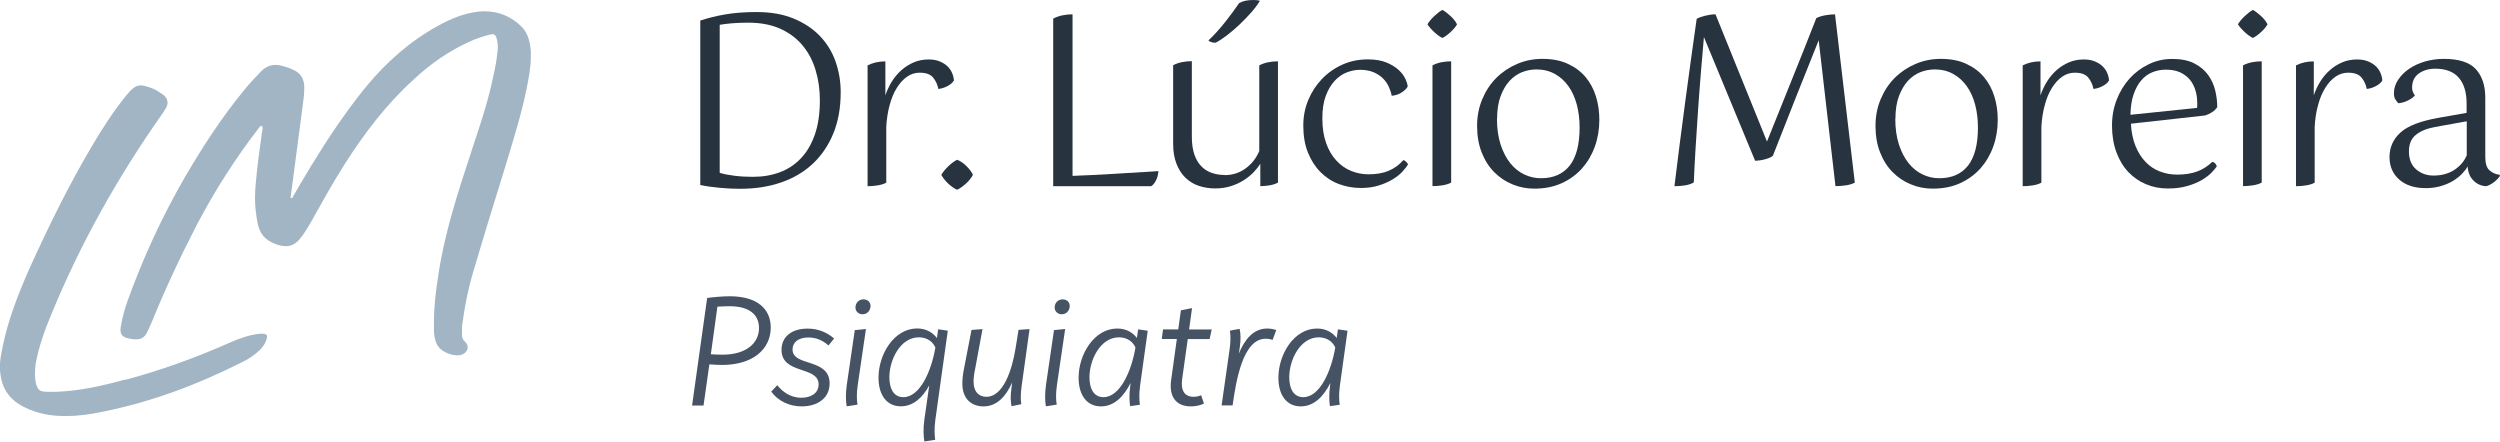
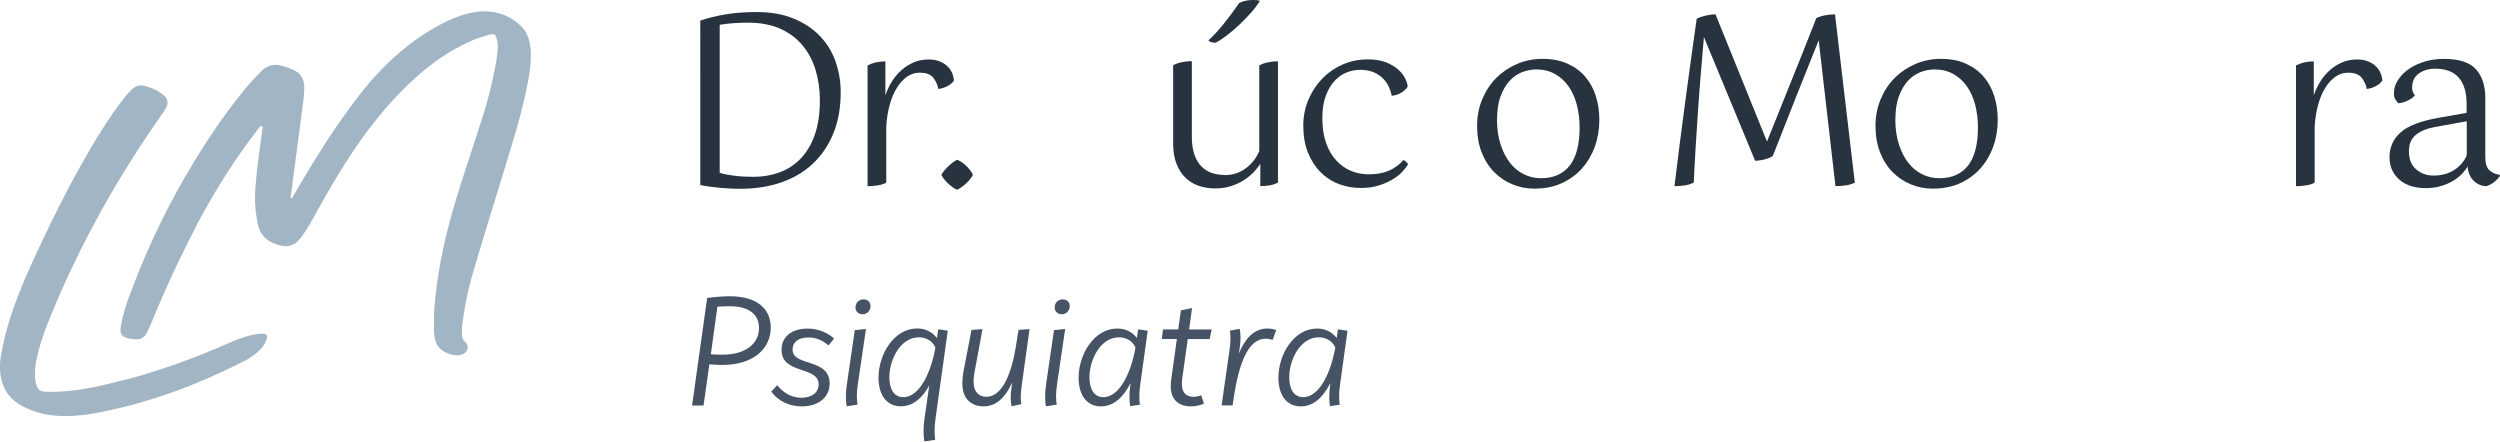
<svg xmlns="http://www.w3.org/2000/svg" id="Layer_2" viewBox="0 0 338.47 59.78">
  <defs>
    <style>.cls-1{fill:#465364;}.cls-2{fill:#27333f;}.cls-3{fill:#a2b5c4;}</style>
  </defs>
  <g id="Layer_1-2">
    <path class="cls-2" d="M94.82,2.78c1.02-.34,2.15-.62,3.37-.83,1.22-.21,2.64-.32,4.23-.32,1.92,0,3.59.29,5.02.88,1.43.59,2.61,1.37,3.56,2.36s1.66,2.14,2.12,3.45.7,2.7.7,4.17c0,2.09-.33,3.94-.99,5.56-.66,1.62-1.59,2.99-2.78,4.11-1.19,1.12-2.63,1.97-4.3,2.54-1.67.58-3.52.86-5.54.86-.87,0-1.79-.04-2.75-.13-.96-.09-1.84-.21-2.65-.38V2.78ZM101.3,3.07c-.83,0-1.56.03-2.17.08-.62.05-1.18.12-1.69.21v20.04c.53.17,1.21.3,2.03.4.82.1,1.65.14,2.48.14,1.3,0,2.5-.2,3.6-.61,1.1-.4,2.05-1.03,2.86-1.87.81-.84,1.44-1.91,1.9-3.21.46-1.3.69-2.85.69-4.67,0-1.45-.19-2.81-.58-4.09-.38-1.28-.97-2.39-1.76-3.34s-1.79-1.7-3-2.25c-1.21-.55-2.66-.83-4.35-.83Z" />
    <path class="cls-2" d="M117.47,8.85c.7-.36,1.5-.54,2.4-.54v4.6c.21-.64.5-1.25.86-1.84s.79-1.1,1.29-1.55c.5-.45,1.06-.8,1.68-1.07.62-.27,1.3-.4,2.04-.4.58,0,1.08.09,1.5.27.43.18.78.4,1.05.67.28.27.48.57.62.91.14.34.22.67.24.99-.17.3-.46.55-.88.77s-.83.34-1.23.38c-.11-.58-.34-1.09-.7-1.53-.36-.45-.97-.67-1.82-.67-.62,0-1.19.18-1.71.54-.52.36-.99.87-1.39,1.52-.41.65-.73,1.42-.97,2.32-.25.9-.4,1.88-.46,2.94v7.57c-.3.17-.69.29-1.17.37-.48.07-.93.11-1.36.11V8.85Z" />
    <path class="cls-2" d="M131.72,23.68c-.23.43-.56.83-.97,1.2-.42.37-.8.64-1.17.81-.38-.17-.78-.44-1.18-.81s-.72-.77-.96-1.2c.23-.4.56-.8.98-1.2.42-.39.8-.68,1.17-.85.43.17.84.45,1.25.85.4.39.7.79.89,1.2Z" />
-     <path class="cls-2" d="M145.21,23.81c1.73-.06,3.51-.15,5.37-.26,1.85-.11,3.94-.23,6.26-.38-.04.49-.16.92-.35,1.29-.19.37-.41.62-.64.75h-13.26V2.52c.72-.38,1.6-.58,2.62-.58v21.86Z" />
    <path class="cls-2" d="M165.82,23.71c1.02,0,1.95-.29,2.78-.88s1.46-1.38,1.89-2.38v-11.6c.36-.19.76-.33,1.2-.42.44-.08.88-.13,1.33-.13v16.42c-.3.17-.67.29-1.1.37-.44.07-.87.11-1.29.11v-3.04c-.21.36-.51.74-.88,1.13-.37.39-.82.76-1.33,1.09-.51.33-1.09.6-1.74.81-.65.21-1.37.32-2.16.32s-1.53-.12-2.22-.35c-.69-.23-1.29-.6-1.81-1.1-.51-.5-.92-1.13-1.21-1.89-.3-.76-.45-1.66-.45-2.7v-10.64c.36-.19.76-.33,1.2-.42.44-.08.88-.13,1.33-.13v10.23c0,.96.12,1.77.35,2.43.23.66.55,1.19.96,1.6.4.41.88.7,1.42.88.54.18,1.12.27,1.74.27ZM170.58.1c-.3.51-.7,1.05-1.2,1.61-.5.56-1.03,1.11-1.6,1.65-.56.53-1.13,1.01-1.69,1.44-.57.43-1.07.76-1.52.99-.19,0-.38-.03-.56-.08-.18-.05-.31-.13-.4-.24.75-.7,1.48-1.51,2.2-2.41.72-.9,1.37-1.78,1.95-2.64.49-.28,1.13-.42,1.92-.42.34,0,.64.03.89.1Z" />
    <path class="cls-2" d="M190.56,11.76c-.13.23-.38.48-.75.73-.37.26-.84.42-1.39.48-.06-.36-.19-.75-.37-1.17-.18-.42-.44-.8-.78-1.15s-.77-.64-1.28-.86c-.51-.22-1.13-.34-1.85-.34-.6,0-1.2.12-1.8.35-.61.23-1.16.62-1.65,1.15-.49.53-.89,1.21-1.2,2.04-.31.83-.46,1.84-.46,3.04,0,1.28.17,2.39.51,3.34s.8,1.74,1.38,2.36c.58.63,1.24,1.1,2,1.41.76.31,1.55.46,2.38.46,1.09,0,2.01-.17,2.76-.5.76-.33,1.4-.8,1.93-1.42.13.02.25.1.38.22.13.13.21.25.26.35-.17.3-.43.63-.78,1.01-.35.37-.79.72-1.33,1.04-.53.32-1.15.59-1.85.81-.7.22-1.5.34-2.4.34-1.07,0-2.07-.18-3.02-.54s-1.78-.91-2.49-1.63c-.71-.72-1.28-1.61-1.69-2.65-.42-1.04-.62-2.26-.62-3.64,0-1.21.22-2.36.67-3.44.45-1.08,1.06-2.02,1.84-2.84.78-.82,1.7-1.47,2.76-1.95,1.06-.48,2.21-.72,3.45-.72,1.02,0,1.87.14,2.56.43s1.23.63,1.65,1.02c.42.39.72.8.91,1.23.19.43.29.77.29,1.02Z" />
-     <path class="cls-2" d="M197.27,3.29c-.19.34-.49.7-.9,1.07-.4.37-.77.63-1.09.78-.32-.15-.68-.41-1.09-.78-.4-.37-.71-.73-.93-1.07.21-.36.52-.73.93-1.12.41-.38.77-.66,1.09-.83.32.17.69.45,1.1.83.42.38.71.76.88,1.12ZM193.94,8.85c.36-.19.76-.33,1.2-.42.44-.08.88-.13,1.33-.13v16.42c-.3.17-.69.29-1.17.37-.48.07-.93.11-1.36.11V8.85Z" />
    <path class="cls-2" d="M199.98,17.06c0-1.3.23-2.51.7-3.63.47-1.12,1.1-2.08,1.9-2.88s1.74-1.43,2.81-1.89c1.08-.46,2.22-.69,3.43-.69,1.32,0,2.47.22,3.44.67s1.77,1.04,2.4,1.79c.63.75,1.1,1.62,1.41,2.62.31,1,.46,2.06.46,3.16,0,1.3-.2,2.51-.61,3.64-.41,1.13-.99,2.11-1.74,2.96-.76.84-1.68,1.51-2.76,2s-2.32.73-3.71.73c-1.02,0-2-.19-2.94-.58-.94-.38-1.76-.94-2.48-1.66-.71-.72-1.28-1.61-1.69-2.67-.42-1.05-.62-2.25-.62-3.59ZM202.67,16.07c0,1.34.17,2.51.5,3.52.33,1,.77,1.84,1.31,2.51.54.67,1.17,1.18,1.89,1.52.71.34,1.46.51,2.25.51,1.7,0,3-.57,3.9-1.71.89-1.14,1.34-2.86,1.34-5.16,0-1.11-.13-2.14-.38-3.1-.26-.96-.63-1.79-1.13-2.49-.5-.7-1.11-1.26-1.84-1.66-.72-.4-1.56-.61-2.49-.61-.68,0-1.34.13-1.98.38-.64.26-1.2.66-1.69,1.2-.49.54-.89,1.24-1.2,2.08-.31.84-.46,1.85-.46,3.02Z" />
    <path class="cls-2" d="M240.02,21.09c-.11.11-.26.2-.45.27-.19.07-.4.14-.62.21-.22.06-.45.11-.69.14s-.45.05-.64.05l-6.93-16.74c-.15,1.66-.29,3.35-.43,5.06-.14,1.72-.27,3.41-.38,5.08s-.22,3.31-.32,4.92c-.1,1.61-.18,3.15-.24,4.62-.32.19-.72.32-1.2.4-.48.07-.95.11-1.42.11.45-3.71.93-7.47,1.44-11.28.51-3.81,1.03-7.61,1.57-11.38.3-.17.69-.31,1.18-.43.49-.12.95-.18,1.37-.18l6.97,17.22c1.09-2.73,2.2-5.5,3.34-8.31,1.14-2.81,2.25-5.61,3.34-8.4.34-.17.74-.3,1.2-.38.46-.08.9-.13,1.33-.13l2.68,22.78c-.3.17-.69.29-1.18.37-.49.07-.97.11-1.44.11l-2.27-19.75c-1.07,2.66-2.12,5.32-3.18,7.96-1.05,2.64-2.06,5.2-3.02,7.67Z" />
    <path class="cls-2" d="M253.92,17.06c0-1.3.23-2.51.7-3.63.47-1.12,1.1-2.08,1.9-2.88s1.74-1.43,2.81-1.89c1.08-.46,2.22-.69,3.43-.69,1.32,0,2.47.22,3.44.67s1.77,1.04,2.4,1.79c.63.75,1.1,1.62,1.41,2.62.31,1,.46,2.06.46,3.16,0,1.3-.2,2.51-.61,3.64-.41,1.13-.99,2.11-1.74,2.96-.76.84-1.68,1.51-2.76,2s-2.32.73-3.71.73c-1.02,0-2-.19-2.94-.58-.94-.38-1.76-.94-2.48-1.66-.71-.72-1.28-1.61-1.69-2.67-.42-1.05-.62-2.25-.62-3.59ZM256.6,16.07c0,1.34.17,2.51.5,3.52.33,1,.77,1.84,1.31,2.51.54.67,1.17,1.18,1.89,1.52.71.34,1.46.51,2.25.51,1.7,0,3-.57,3.9-1.71.89-1.14,1.34-2.86,1.34-5.16,0-1.11-.13-2.14-.38-3.1-.26-.96-.63-1.79-1.13-2.49-.5-.7-1.11-1.26-1.84-1.66-.72-.4-1.56-.61-2.49-.61-.68,0-1.34.13-1.98.38-.64.26-1.2.66-1.69,1.2-.49.54-.89,1.24-1.2,2.08-.31.84-.46,1.85-.46,3.02Z" />
-     <path class="cls-2" d="M273.86,8.85c.7-.36,1.5-.54,2.4-.54v4.6c.21-.64.5-1.25.86-1.84s.79-1.1,1.29-1.55c.5-.45,1.06-.8,1.68-1.07.62-.27,1.3-.4,2.04-.4.58,0,1.08.09,1.5.27.43.18.78.4,1.05.67.28.27.48.57.62.91.14.34.22.67.24.99-.17.3-.46.55-.88.77s-.83.34-1.23.38c-.11-.58-.34-1.09-.7-1.53-.36-.45-.97-.67-1.82-.67-.62,0-1.19.18-1.71.54-.52.36-.99.87-1.39,1.52-.41.65-.73,1.42-.97,2.32-.25.9-.4,1.88-.46,2.94v7.57c-.3.17-.69.29-1.17.37-.48.07-.93.11-1.36.11V8.85Z" />
-     <path class="cls-2" d="M288.5,16.74c.06,1.15.27,2.16.62,3.02s.8,1.58,1.36,2.16c.55.58,1.2,1.01,1.93,1.29.73.29,1.52.43,2.35.43,1.04,0,1.94-.14,2.7-.42.76-.28,1.44-.71,2.06-1.31.3.06.5.27.61.61-.15.23-.39.52-.72.86-.33.34-.77.67-1.31.99-.54.32-1.19.59-1.95.81s-1.63.34-2.64.34c-1.07,0-2.06-.19-2.97-.58-.92-.38-1.71-.94-2.4-1.66-.68-.72-1.22-1.62-1.61-2.68-.39-1.06-.59-2.27-.59-3.61,0-1.24.21-2.4.64-3.5.43-1.1,1.01-2.05,1.74-2.86.74-.81,1.6-1.45,2.59-1.93.99-.48,2.05-.72,3.18-.72,1.21,0,2.21.2,3,.61.79.4,1.41.93,1.87,1.57.46.64.78,1.34.96,2.11s.27,1.51.27,2.24c-.17.26-.4.48-.69.67-.29.19-.6.34-.94.45l-10.07,1.12ZM293.26,9.43c-.66,0-1.28.12-1.85.35-.58.23-1.08.6-1.5,1.09-.43.49-.77,1.12-1.04,1.89-.27.77-.41,1.69-.43,2.78l9.01-.93c.02-.11.03-.21.03-.32v-.29c0-.66-.08-1.27-.26-1.82-.17-.55-.43-1.03-.78-1.44-.35-.4-.79-.72-1.31-.96-.52-.23-1.15-.35-1.87-.35Z" />
-     <path class="cls-2" d="M307,3.29c-.19.34-.49.7-.9,1.07-.4.37-.77.63-1.09.78-.32-.15-.68-.41-1.09-.78-.4-.37-.71-.73-.93-1.07.21-.36.52-.73.93-1.12.41-.38.77-.66,1.09-.83.32.17.69.45,1.1.83.42.38.71.76.88,1.12ZM303.68,8.85c.36-.19.76-.33,1.2-.42.44-.08.88-.13,1.33-.13v16.42c-.3.17-.69.29-1.17.37-.48.07-.93.11-1.36.11V8.85Z" />
    <path class="cls-2" d="M310.86,8.85c.7-.36,1.5-.54,2.4-.54v4.6c.21-.64.5-1.25.86-1.84s.79-1.1,1.29-1.55c.5-.45,1.06-.8,1.68-1.07.62-.27,1.3-.4,2.04-.4.58,0,1.08.09,1.5.27.43.18.78.4,1.05.67.28.27.48.57.62.91.14.34.22.67.24.99-.17.3-.46.55-.88.77s-.83.34-1.23.38c-.11-.58-.34-1.09-.7-1.53-.36-.45-.97-.67-1.82-.67-.62,0-1.19.18-1.71.54-.52.36-.99.87-1.39,1.52-.41.65-.73,1.42-.97,2.32-.25.9-.4,1.88-.46,2.94v7.57c-.3.17-.69.29-1.17.37-.48.07-.93.11-1.36.11V8.85Z" />
    <path class="cls-2" d="M338.47,23.81c-.06.11-.17.23-.3.38-.14.15-.29.29-.46.43-.17.14-.36.26-.56.37-.2.11-.39.18-.56.22-.68-.04-1.26-.3-1.73-.78-.47-.48-.72-1.11-.77-1.9-.17.32-.43.65-.77,1.01-.34.35-.75.67-1.23.96s-1.03.52-1.65.7c-.62.18-1.29.27-2.01.27-1.51,0-2.71-.38-3.59-1.15-.88-.77-1.33-1.79-1.33-3.07s.5-2.43,1.5-3.32c1-.9,2.72-1.55,5.14-1.98l3.8-.67v-1.25c0-1.53-.36-2.71-1.07-3.52s-1.77-1.21-3.18-1.21c-.87,0-1.61.22-2.22.65-.61.44-.91,1.08-.91,1.93,0,.38.13.72.38,1.02-.19.26-.5.49-.93.7-.43.21-.86.34-1.31.38-.11-.11-.23-.27-.38-.48-.15-.21-.22-.5-.22-.86,0-.66.19-1.28.58-1.85.38-.58.88-1.07,1.5-1.49.62-.42,1.33-.74,2.14-.98.81-.23,1.65-.35,2.52-.35,2.04,0,3.49.46,4.35,1.39.85.93,1.28,2.22,1.28,3.88v8.02c0,.87.19,1.48.58,1.81.38.33.83.53,1.34.59l.06.13ZM329.46,23.77c1.11,0,2.05-.26,2.83-.77.78-.51,1.34-1.17,1.68-1.98v-4.6l-4.28.77c-1.15.21-2.03.58-2.64,1.09-.61.51-.91,1.25-.91,2.2,0,1.07.32,1.88.97,2.44.65.56,1.43.85,2.35.85Z" />
    <path class="cls-1" d="M104.35,44.33c0,2.98-2.46,5.08-6.59,5.08-.49,0-1.13-.04-1.72-.08l-.79,5.57h-1.55l2.04-14.56c.81-.11,2.04-.23,3.06-.23,3.7,0,5.55,1.7,5.55,4.23ZM102.76,44.41c0-1.83-1.34-2.95-3.97-2.95-.45,0-1.06.02-1.66.06l-.89,6.44c.53.04,1.08.06,1.59.06,3.08,0,4.93-1.47,4.93-3.61Z" />
    <path class="cls-1" d="M104.41,53.02l.83-.87c.59.77,1.68,1.7,3.25,1.7,1.25,0,2.34-.57,2.34-1.81,0-2.53-5.02-1.3-5.02-4.68,0-1.76,1.36-2.87,3.53-2.87,1.42,0,2.59.49,3.59,1.34l-.76.94c-.83-.72-1.7-1.08-2.72-1.08-1.34,0-2.15.64-2.15,1.62,0,2.38,5.02,1.11,5.02,4.61,0,1.98-1.64,3.1-3.78,3.1-1.7,0-3.21-.74-4.12-2Z" />
    <path class="cls-1" d="M114.63,55.02c-.13-.74-.15-1.76.02-2.95l1.08-7.38,1.51-.15-1.1,7.5c-.19,1.25-.15,2.15-.04,2.74l-1.47.23ZM115.82,41.63c0-.62.45-1.1,1.08-1.1.57,0,.96.38.96.89,0,.62-.45,1.13-1.08,1.13-.55,0-.96-.4-.96-.91Z" />
    <path class="cls-1" d="M128.32,44.77l-1.68,12.03c-.17,1.25-.11,2.15-.02,2.74l-1.47.23c-.13-.74-.17-1.76,0-2.98l.66-4.61c-.91,1.68-2.19,2.83-3.85,2.83-1.89,0-3.02-1.51-3.02-3.87,0-3.21,2.13-6.67,5.23-6.67,1.28,0,2.15.6,2.68,1.3l.17-1.19,1.3.19ZM126.64,47.05c-.34-.77-1.1-1.38-2.23-1.38-2.53,0-4,3.06-4,5.4,0,1.53.57,2.7,1.89,2.7,2.27,0,3.8-3.55,4.34-6.72Z" />
    <path class="cls-1" d="M139.39,44.56l-1.06,7.61c-.15,1.04-.17,1.91-.06,2.55l-1.32.28c-.13-.66-.17-1.45,0-2.53l.08-.68c-.83,1.85-2.04,3.23-3.87,3.23-1.47,0-2.87-.85-2.87-3.1,0-.55.08-1.36.26-2.19l.98-5.06,1.49-.11-.98,5.29c-.15.68-.23,1.3-.23,1.79,0,1.51.81,2.08,1.74,2.08,2.27,0,3.46-3.57,3.95-6.59l.4-2.47.81-.06.68-.04Z" />
    <path class="cls-1" d="M141.6,55.02c-.13-.74-.15-1.76.02-2.95l1.08-7.38,1.51-.15-1.1,7.5c-.19,1.25-.15,2.15-.04,2.74l-1.47.23ZM142.79,41.63c0-.62.45-1.1,1.08-1.1.57,0,.96.38.96.89,0,.62-.45,1.13-1.08,1.13-.55,0-.96-.4-.96-.91Z" />
    <path class="cls-1" d="M155.39,44.77l-1.02,7.33c-.17,1.19-.13,2.06-.04,2.7l-1.32.19c-.11-.64-.15-1.59.02-2.78l.04-.36c-.94,1.87-2.25,3.17-4.02,3.17-1.89,0-3.02-1.51-3.02-3.87,0-3.21,2.13-6.67,5.23-6.67,1.25,0,2.13.57,2.66,1.28l.17-1.17,1.3.19ZM153.73,47.05c-.34-.77-1.1-1.38-2.23-1.38-2.53,0-4,3.06-4,5.4,0,1.53.57,2.7,1.89,2.7,2.27,0,3.8-3.55,4.34-6.72Z" />
    <path class="cls-1" d="M160.81,45.9l-.76,5.42c-.21,1.55.32,2.4,1.55,2.4.42,0,.79-.11,1.02-.21l.38,1.13c-.42.19-1,.38-1.76.38-1.89,0-3.02-1.17-2.68-3.57l.77-5.55h-2.04l.17-1.3h2.06l.36-2.59,1.51-.3-.4,2.89h3.06l-.28,1.3h-2.96Z" />
    <path class="cls-1" d="M172.79,44.67l-.49,1.34c-.25-.08-.59-.15-.94-.15-3.12,0-4.02,5.78-4.48,9.03h-1.49l1.08-7.57c.15-1.02.15-1.91.04-2.55l1.32-.25c.15.66.17,1.45.02,2.53l-.13.83c.79-1.93,1.98-3.4,3.85-3.4.42,0,.83.08,1.21.19Z" />
    <path class="cls-1" d="M182.44,44.77l-1.02,7.33c-.17,1.19-.13,2.06-.04,2.7l-1.32.19c-.11-.64-.15-1.59.02-2.78l.04-.36c-.94,1.87-2.25,3.17-4.02,3.17-1.89,0-3.02-1.51-3.02-3.87,0-3.21,2.13-6.67,5.23-6.67,1.25,0,2.12.57,2.66,1.28l.17-1.17,1.3.19ZM180.78,47.05c-.34-.77-1.11-1.38-2.23-1.38-2.53,0-4,3.06-4,5.4,0,1.53.57,2.7,1.89,2.7,2.27,0,3.8-3.55,4.34-6.72Z" />
    <path class="cls-3" d="M16.98,51.42c4.81-1.28,9.52-2.99,14.08-5.01,1.33-.59,2.7-1.08,4.12-1.23h.39c.39,0,.59.15.59.39,0,.15-.05.34-.15.59-.15.44-.44.79-.74,1.13-.79.79-1.67,1.37-2.65,1.82-5.94,2.99-12.12,5.3-18.65,6.62-1.62.34-3.24.59-4.91.59h-.74c-2.06-.05-4.02-.54-5.79-1.62-1.42-.93-2.21-2.21-2.45-3.88-.05-.39-.1-.74-.1-1.13,0-.93.2-1.86.39-2.8.74-3.63,2.11-7.11,3.58-10.45,2.6-5.74,5.35-11.34,8.54-16.73,1.42-2.4,2.94-4.76,4.71-6.92.74-.88,1.23-1.23,1.86-1.23.39,0,.88.15,1.52.39.54.2,1.03.54,1.52.88.39.29.59.69.59,1.08,0,.25-.1.54-.29.83-.15.29-.34.54-.54.83-5.94,8.44-10.94,17.37-14.87,26.89-.93,2.21-1.72,4.42-2.16,6.77-.05.44-.1.93-.1,1.37,0,.49.05.93.15,1.37.29.88.49,1.03,1.42,1.08h1.23c3.14-.1,6.28-.79,9.42-1.67Z" />
    <path class="cls-3" d="M42.08,22.53c2.31-3.78,4.76-7.46,7.56-10.89,2.75-3.29,5.89-6.08,9.67-8.15,1.67-.93,3.44-1.67,5.4-1.91.29-.05.59-.05.88-.05,1.91,0,3.63.69,5.05,2.11.88.88,1.13,2.11,1.23,3.34v.64c0,1.52-.29,2.99-.59,4.47-.69,3.39-1.72,6.62-2.7,9.91-1.42,4.61-2.85,9.18-4.22,13.84-.79,2.5-1.37,5.1-1.72,7.75-.1.49-.1.98-.1,1.52v.2c0,.34.1.69.44.98.25.25.34.49.34.74,0,.39-.29.79-.79.98-.2.1-.39.1-.64.1-1.03,0-2.31-.64-2.7-1.42-.34-.64-.44-1.37-.44-2.11v-.98c0-2.11.25-4.22.59-6.33.83-5.64,2.6-11.04,4.37-16.44,1.03-3.14,2.11-6.23,2.85-9.47.29-1.28.59-2.6.74-3.88.05-.39.1-.74.1-1.13,0-.34-.05-.74-.15-1.08-.1-.44-.25-.64-.59-.64-.1,0-.2.05-.34.05-.93.25-1.86.54-2.8.98-2.8,1.28-5.25,2.99-7.51,5.1-3.68,3.34-6.67,7.26-9.32,11.43-1.67,2.6-3.14,5.3-4.66,8-.39.69-.79,1.33-1.28,1.96-.59.79-1.23,1.18-2.06,1.18-.29,0-.64-.05-.98-.15-1.47-.44-2.45-1.23-2.8-2.8-.25-1.23-.39-2.4-.39-3.63,0-.64.05-1.23.1-1.86.2-2.4.54-4.81.88-7.21.05-.1.05-.2.05-.34,0-.1,0-.2-.1-.29h-.05c-.2,0-.29.2-.44.39-3.14,4.07-5.89,8.39-8.29,12.95-2.26,4.37-4.32,8.78-6.18,13.35-.2.49-.44.93-.64,1.37-.29.54-.74.83-1.33.83h-.15c-.2,0-.39,0-.59-.05-1.03-.15-1.47-.44-1.47-1.23,0-.25.05-.44.1-.74.2-1.08.49-2.16.88-3.24,2.11-5.84,4.71-11.48,7.85-16.88,2.36-4.02,4.91-7.95,7.9-11.58.69-.88,1.47-1.67,2.26-2.5.59-.64,1.28-.93,2.01-.93.29,0,.64.05.98.15.54.15,1.08.34,1.57.59.88.44,1.28,1.18,1.33,2.11v.34c0,.79-.1,1.47-.2,2.26-.44,3.48-.93,6.92-1.37,10.4-.1.74-.2,1.42-.29,2.16.1,0,.15,0,.2.05.83-1.42,1.67-2.9,2.55-4.32Z" />
  </g>
</svg>